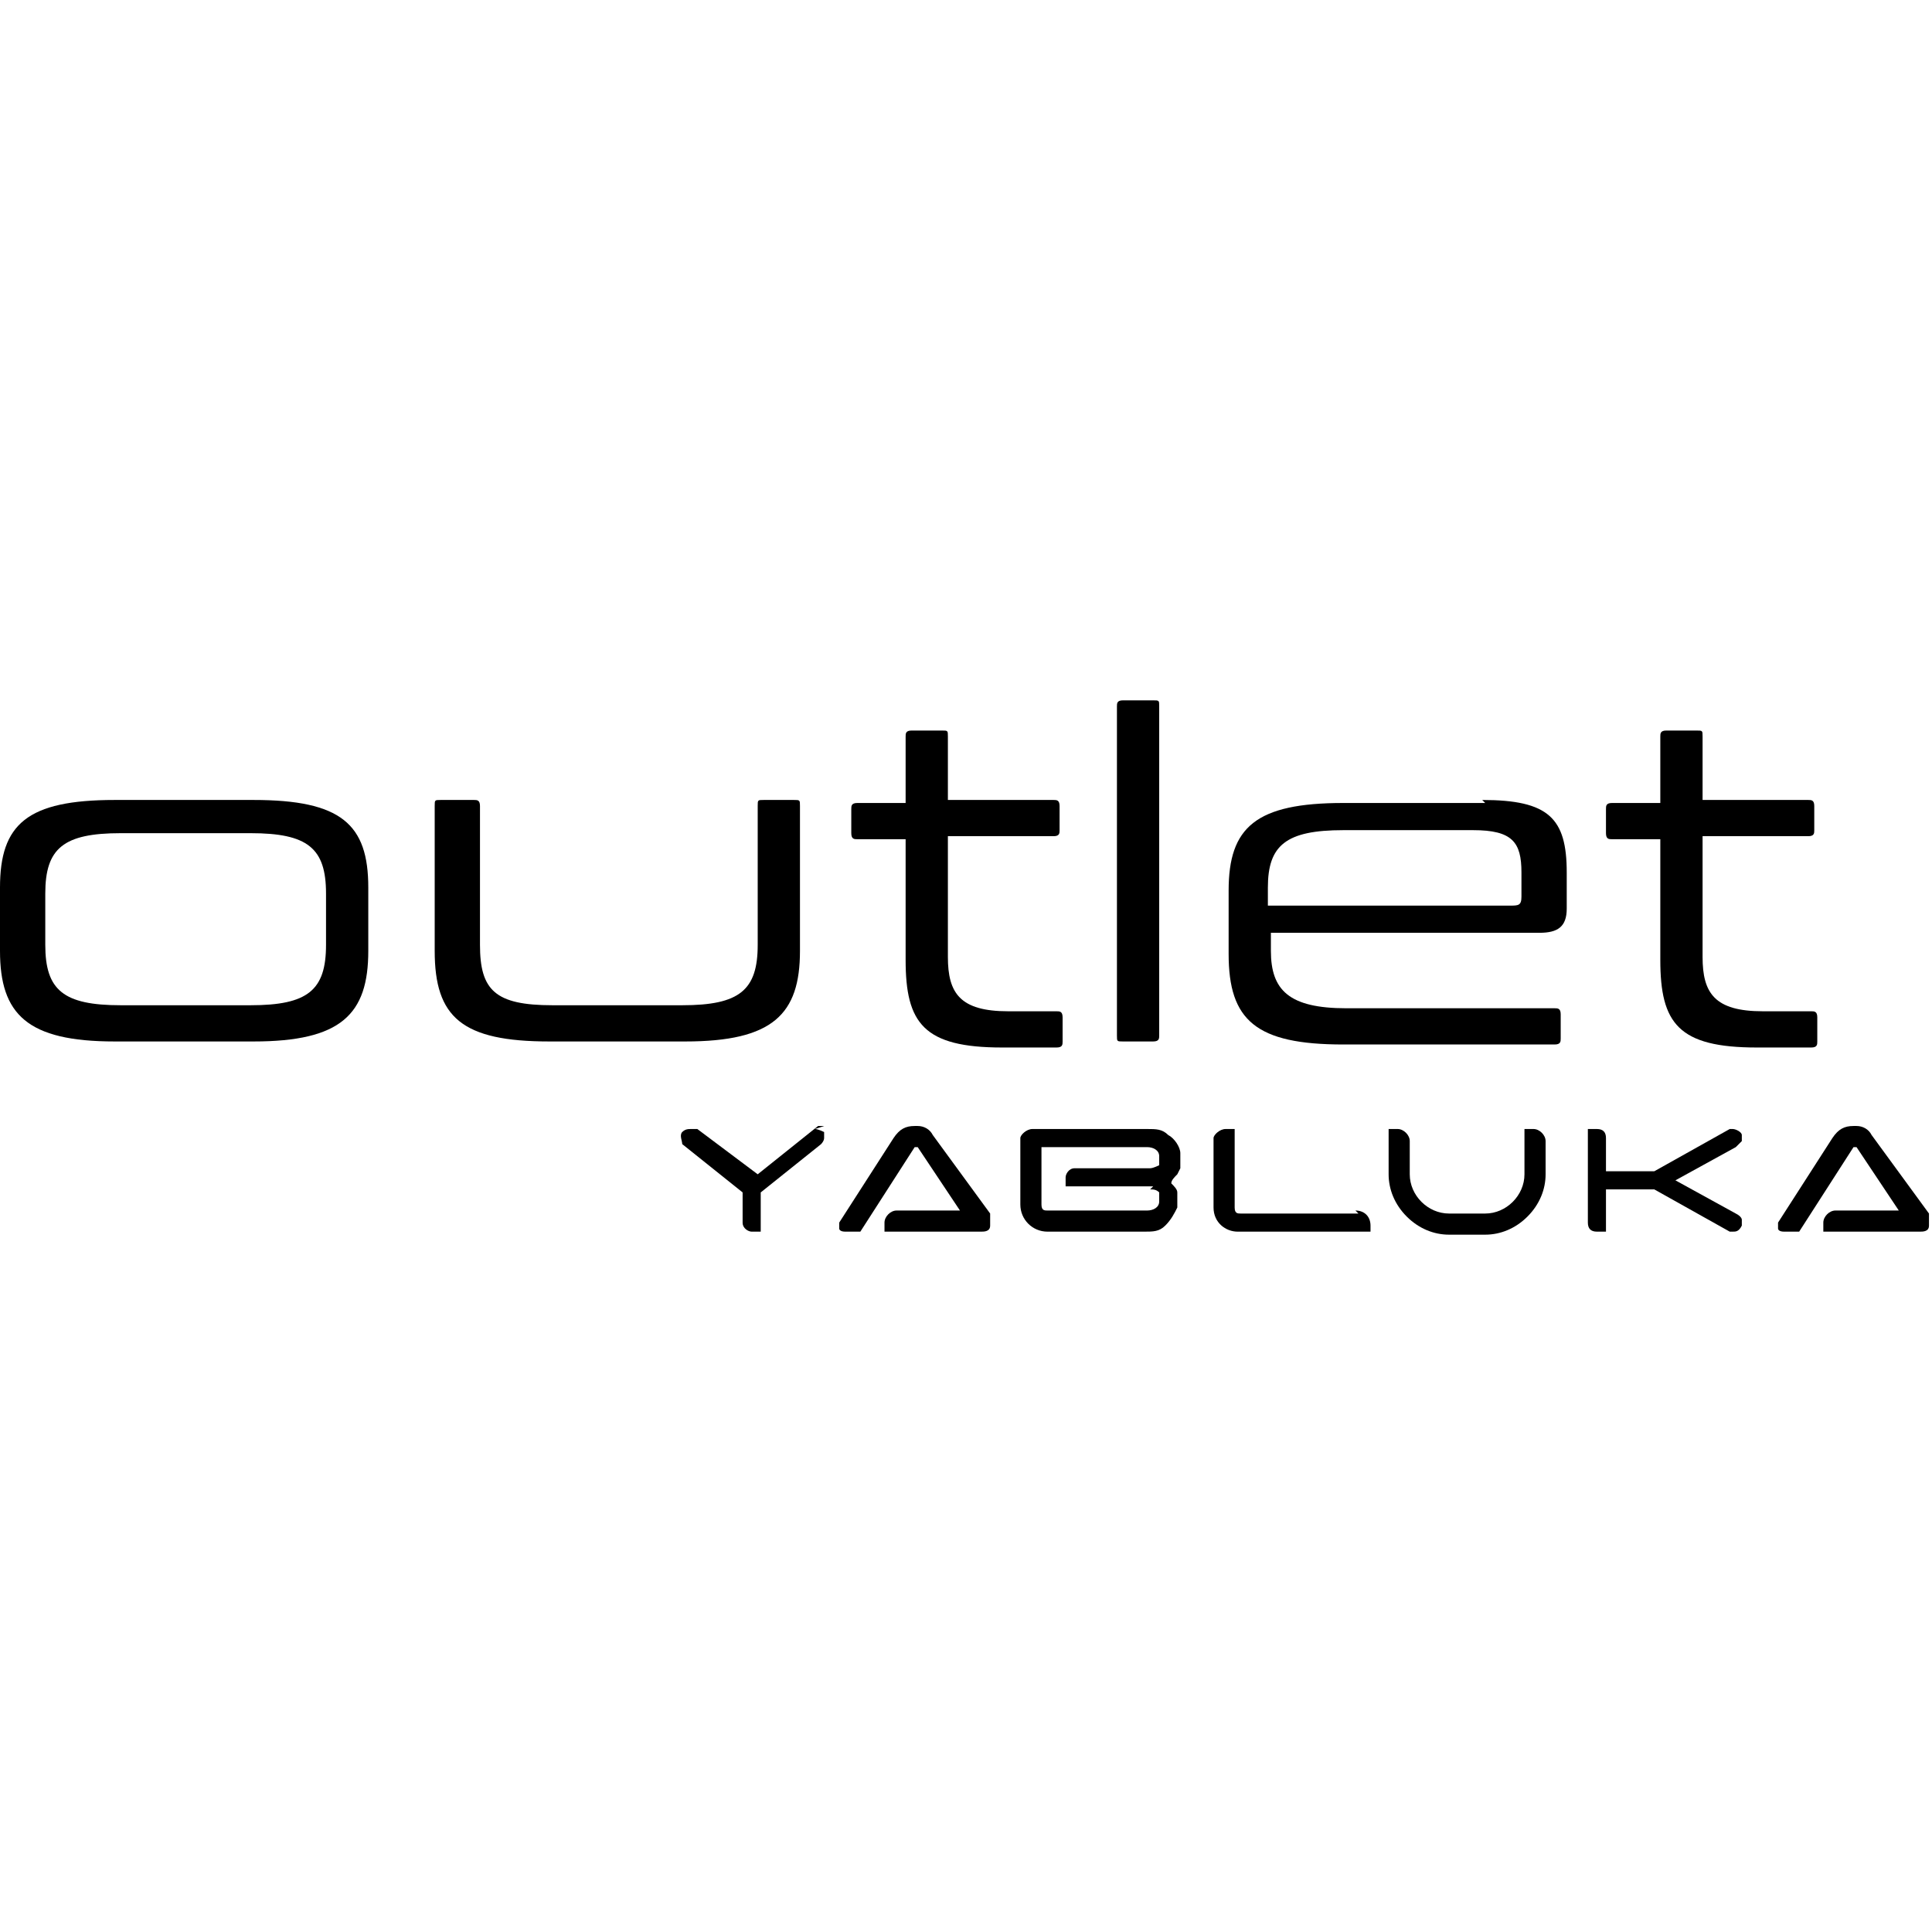
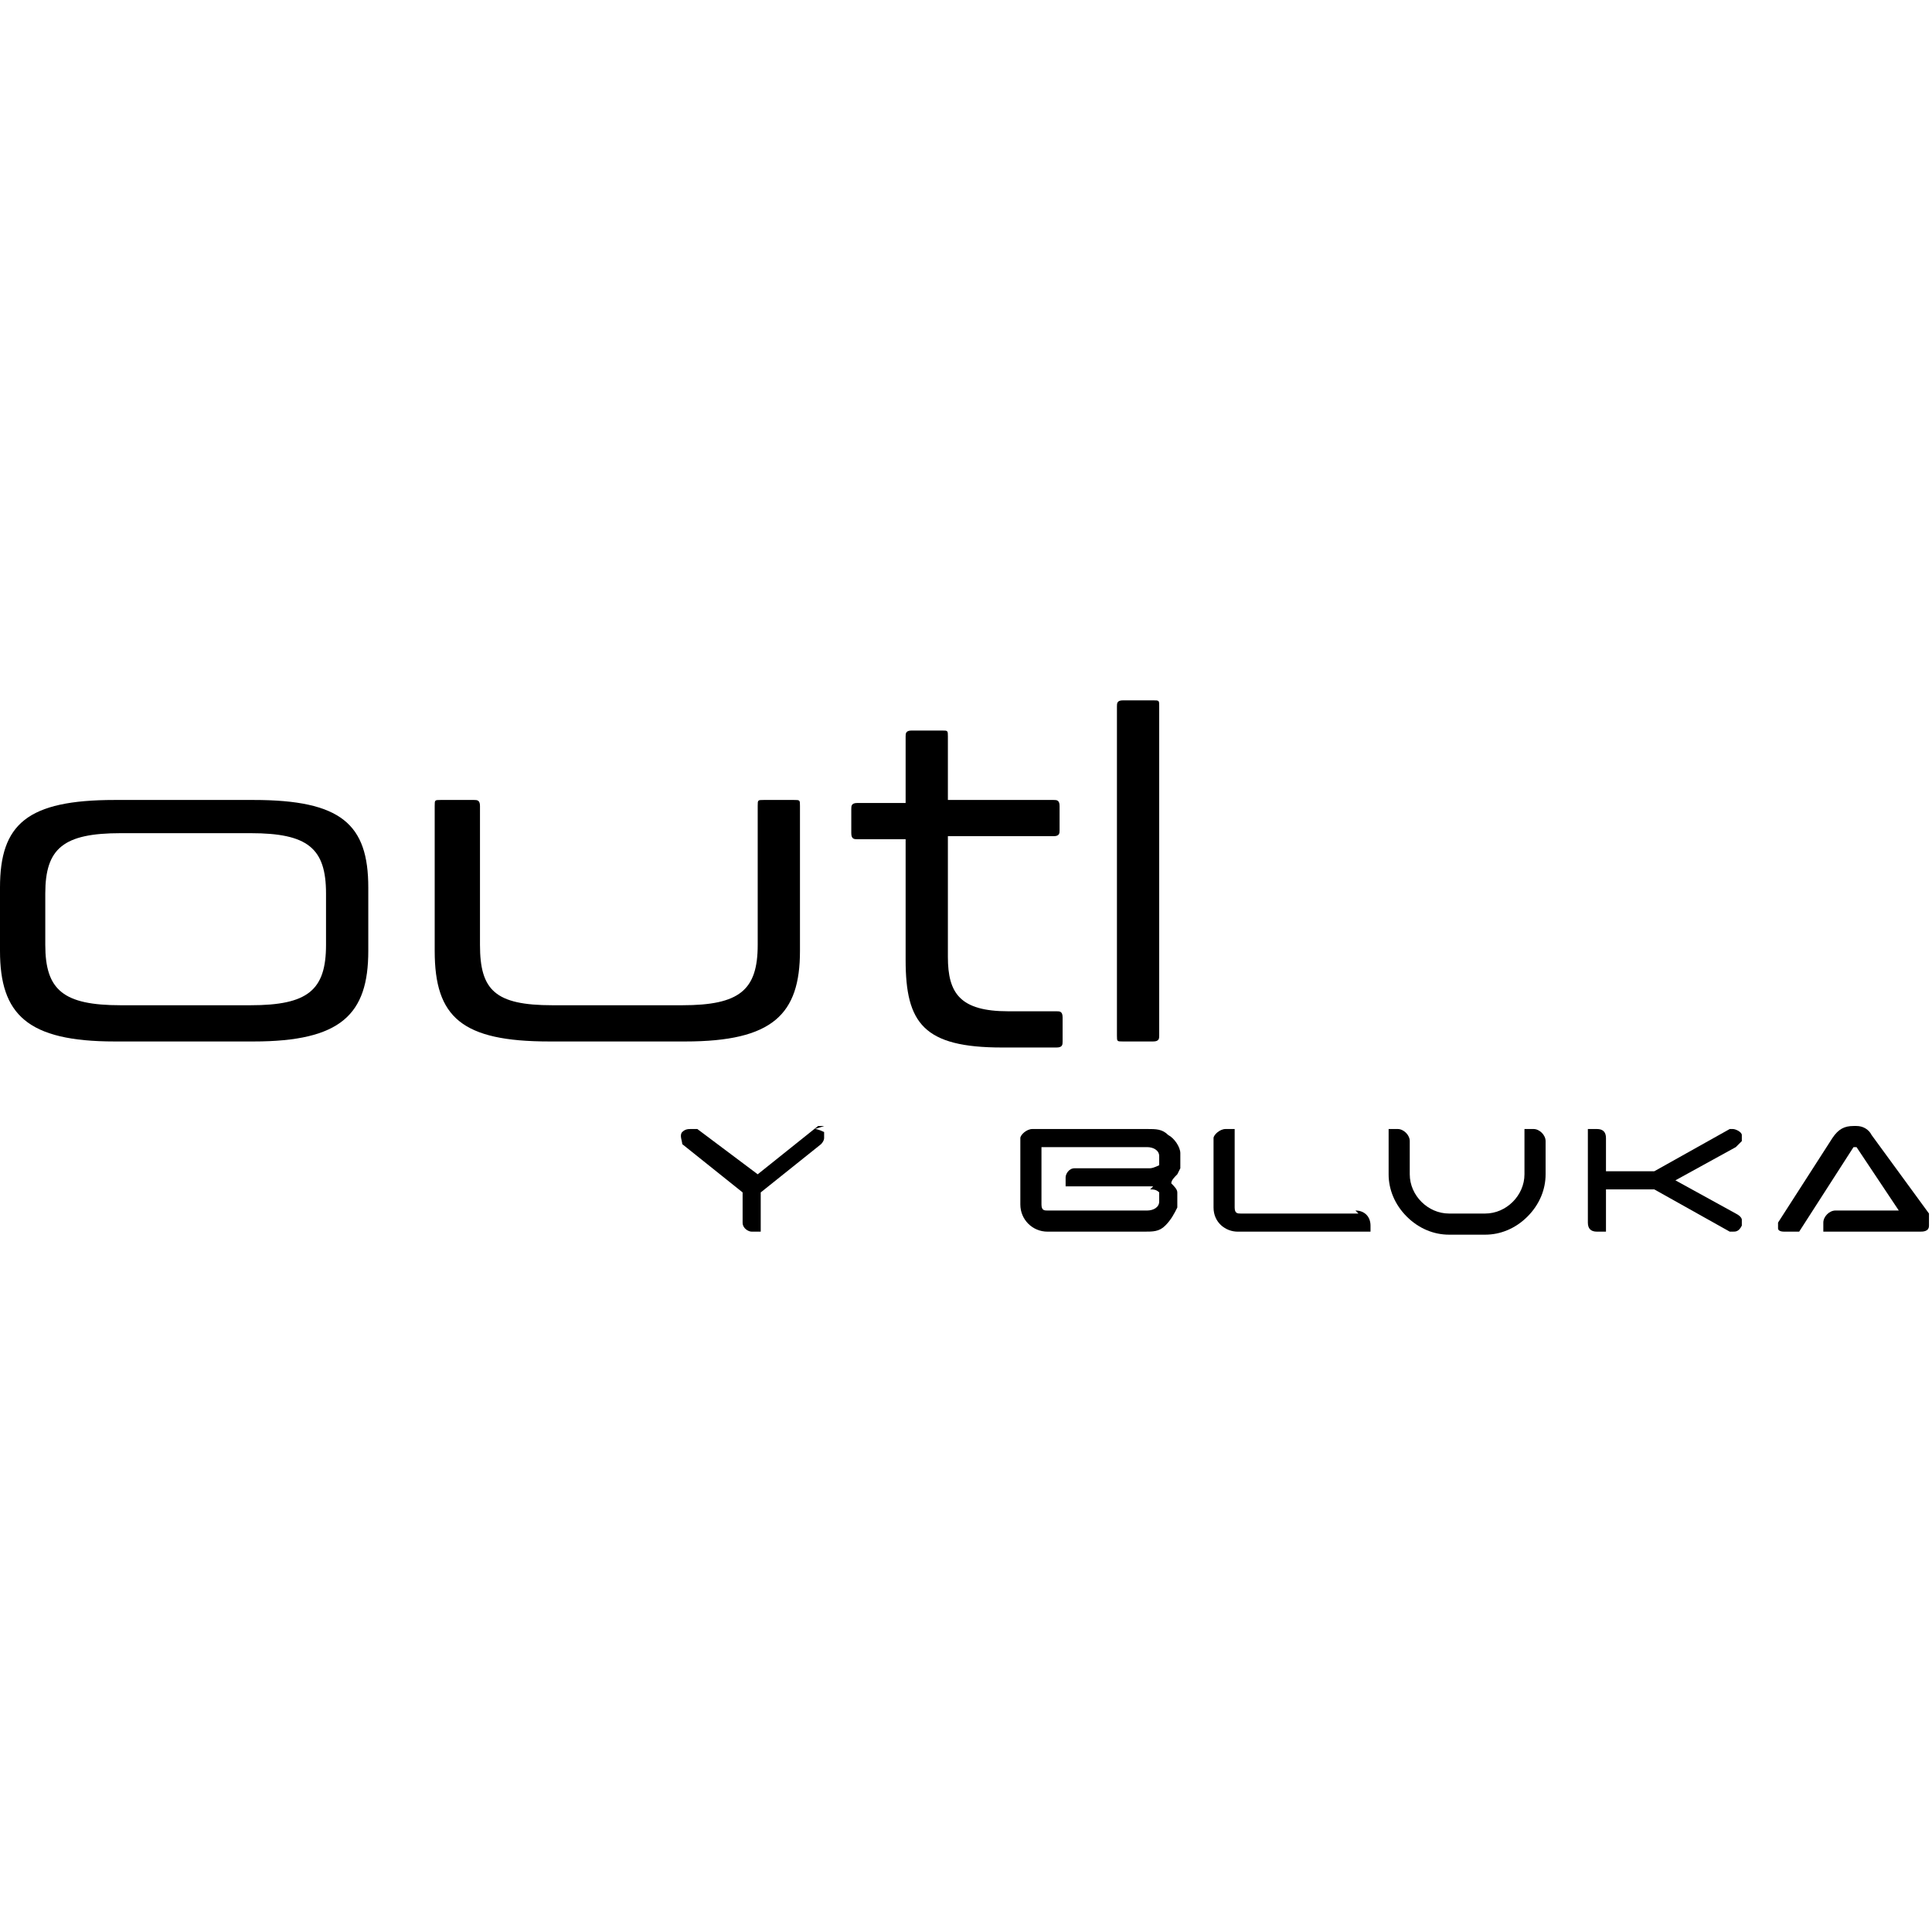
<svg xmlns="http://www.w3.org/2000/svg" viewBox="0 0 64 64">
  <g>
    <g id="Layer_1">
      <g>
        <g>
          <path d="M8.4,26.5c2.9,0,3.8.8,3.8,2.9v2.1c0,2.1-.9,3-3.8,3H3.8C.9,34.5,0,33.6,0,31.5v-2.1C0,27.3.9,26.5,3.8,26.5h4.5ZM1.5,31.3c0,1.5.6,2,2.5,2h4.3c1.9,0,2.5-.5,2.5-2v-1.7c0-1.5-.6-2-2.5-2H4c-1.9,0-2.5.5-2.5,2v1.7Z" />
          <path d="M15.7,26.5c.1,0,.2,0,.2.2v4.6c0,1.5.5,2,2.4,2h4.3c1.9,0,2.5-.5,2.5-2v-4.6c0-.2,0-.2.2-.2h1c.2,0,.2,0,.2.2v4.8c0,2.1-.9,3-3.8,3h-4.5c-2.9,0-3.8-.8-3.8-3v-4.8c0-.2,0-.2.2-.2h1Z" />
          <path d="M30,26.5v-2.1c0-.1,0-.2.2-.2h1c.2,0,.2,0,.2.2v2.1h3.5c.1,0,.2,0,.2.2v.8c0,.1,0,.2-.2.2h-3.5v4c0,1.2.4,1.8,2,1.8h1.6c.1,0,.2,0,.2.2v.8c0,.1,0,.2-.2.2h-1.8c-2.6,0-3.2-.8-3.2-2.9v-4h-1.6c-.1,0-.2,0-.2-.2v-.8c0-.1,0-.2.2-.2h1.6Z" />
          <path d="M38.2,23.2c.2,0,.2,0,.2.2v10.9c0,.1,0,.2-.2.2h-1c-.2,0-.2,0-.2-.2v-10.9c0-.1,0-.2.2-.2h1Z" />
-           <path d="M49.1,26.5c2.2,0,2.8.6,2.8,2.4v1.2c0,.6-.3.8-.9.8h-8.9v.6c0,1.3.6,1.9,2.5,1.9h6.9c.1,0,.2,0,.2.2v.8c0,.1,0,.2-.2.2h-7c-2.9,0-3.8-.8-3.8-3v-2.1c0-2.1.9-2.9,3.8-2.9h4.7ZM42,30h8c.3,0,.4,0,.4-.3v-.8c0-1-.3-1.4-1.6-1.4h-4.3c-1.9,0-2.5.5-2.5,1.9v.6Z" />
-           <path d="M55,26.5v-2.1c0-.1,0-.2.2-.2h1c.2,0,.2,0,.2.2v2.1h3.5c.1,0,.2,0,.2.2v.8c0,.1,0,.2-.2.2h-3.5v4c0,1.2.4,1.8,2,1.8h1.6c.1,0,.2,0,.2.2v.8c0,.1,0,.2-.2.2h-1.8c-2.6,0-3.2-.8-3.2-2.9v-4h-1.6c-.1,0-.2,0-.2-.2v-.8c0-.1,0-.2.2-.2h1.6Z" />
        </g>
        <g>
          <path d="M27.3,37.3c0,0-.1,0-.2,0l-2,1.6-2-1.5c0,0-.1,0-.2,0-.1,0-.2,0-.3.1-.1.1,0,.3,0,.4l2,1.6v1c0,.2.2.3.3.3h.3v-1.3l2-1.6c0,0,.1-.1.1-.2,0,0,0-.2,0-.2,0,0-.2-.1-.3-.1Z" />
          <path d="M39.1,38.7c0-.2,0-.3,0-.5,0-.2-.2-.5-.4-.6-.2-.2-.4-.2-.7-.2h-3.8c-.2,0-.4.2-.4.3v2.2c0,.5.4.9.9.9h3.2c.3,0,.5,0,.7-.2.2-.2.3-.4.4-.6,0-.2,0-.3,0-.5,0-.1-.1-.2-.2-.3h0s0,0,0,0c0-.1.1-.2.2-.3ZM38.1,39.4c.1,0,.2,0,.3.1,0,0,0,.2,0,.3,0,.2-.2.3-.4.3h-3.3c-.1,0-.2,0-.2-.2v-1.9h3.5c.2,0,.4.1.4.3,0,.1,0,.2,0,.3,0,0-.2.1-.3.1h-2.5c-.2,0-.3.2-.3.3v.3h2.9Z" />
          <path d="M45,40.2h-3.9c-.1,0-.2,0-.2-.2v-2.6h-.3c-.2,0-.4.2-.4.3v2.3c0,.5.4.8.8.8h4.4v-.2c0-.3-.2-.5-.5-.5Z" />
          <path d="M50.8,37.4h-.3v1.5c0,.7-.6,1.3-1.3,1.3h-1.2c-.7,0-1.3-.6-1.3-1.3v-1.1c0-.2-.2-.4-.4-.4h-.3v1.5c0,.5.2,1,.6,1.4.4.4.9.6,1.4.6h1.2c.5,0,1-.2,1.4-.6.4-.4.6-.9.6-1.4v-1.1c0-.2-.2-.4-.4-.4Z" />
          <path d="M57.5,38c0,0,.1-.1.2-.2,0,0,0-.2,0-.2,0-.1-.2-.2-.3-.2s-.1,0-.1,0l-2.5,1.4h-1.6v-1.1c0-.2-.1-.3-.3-.3h-.3v3.1c0,.2.1.3.3.3h.3v-1.4h1.6l2.5,1.4s0,0,.1,0c.1,0,.2,0,.3-.2,0,0,0-.2,0-.2,0,0,0-.1-.2-.2l-2-1.1,2-1.1Z" />
-           <path d="M32.8,40.2l-1.9-2.6c-.1-.2-.3-.3-.5-.3,0,0,0,0,0,0,0,0,0,0-.1,0-.3,0-.5.1-.7.4l-1.8,2.8h0c0,0,0,.2,0,.2,0,0,0,.1.2.1h.5l1.8-2.8s0,0,0,0c0,0,0,0,0,0h0c0,0,.1,0,.1,0l1.4,2.1h-2.1c-.2,0-.4.2-.4.4v.3h3.2c.1,0,.3,0,.3-.2,0-.1,0-.3,0-.4Z" />
          <path d="M63.9,40.2l-1.9-2.6c-.1-.2-.3-.3-.5-.3,0,0,0,0,0,0,0,0,0,0-.1,0-.3,0-.5.1-.7.4l-1.8,2.8h0c0,0,0,.2,0,.2,0,0,0,.1.2.1h.5l1.8-2.8s0,0,0,0c0,0,0,0,0,0h0c0,0,.1,0,.1,0l1.4,2.1h-2.1c-.2,0-.4.2-.4.4v.3h3.2c.1,0,.3,0,.3-.2,0-.1,0-.3,0-.4Z" />
        </g>
      </g>
    </g>
  </g>
</svg>